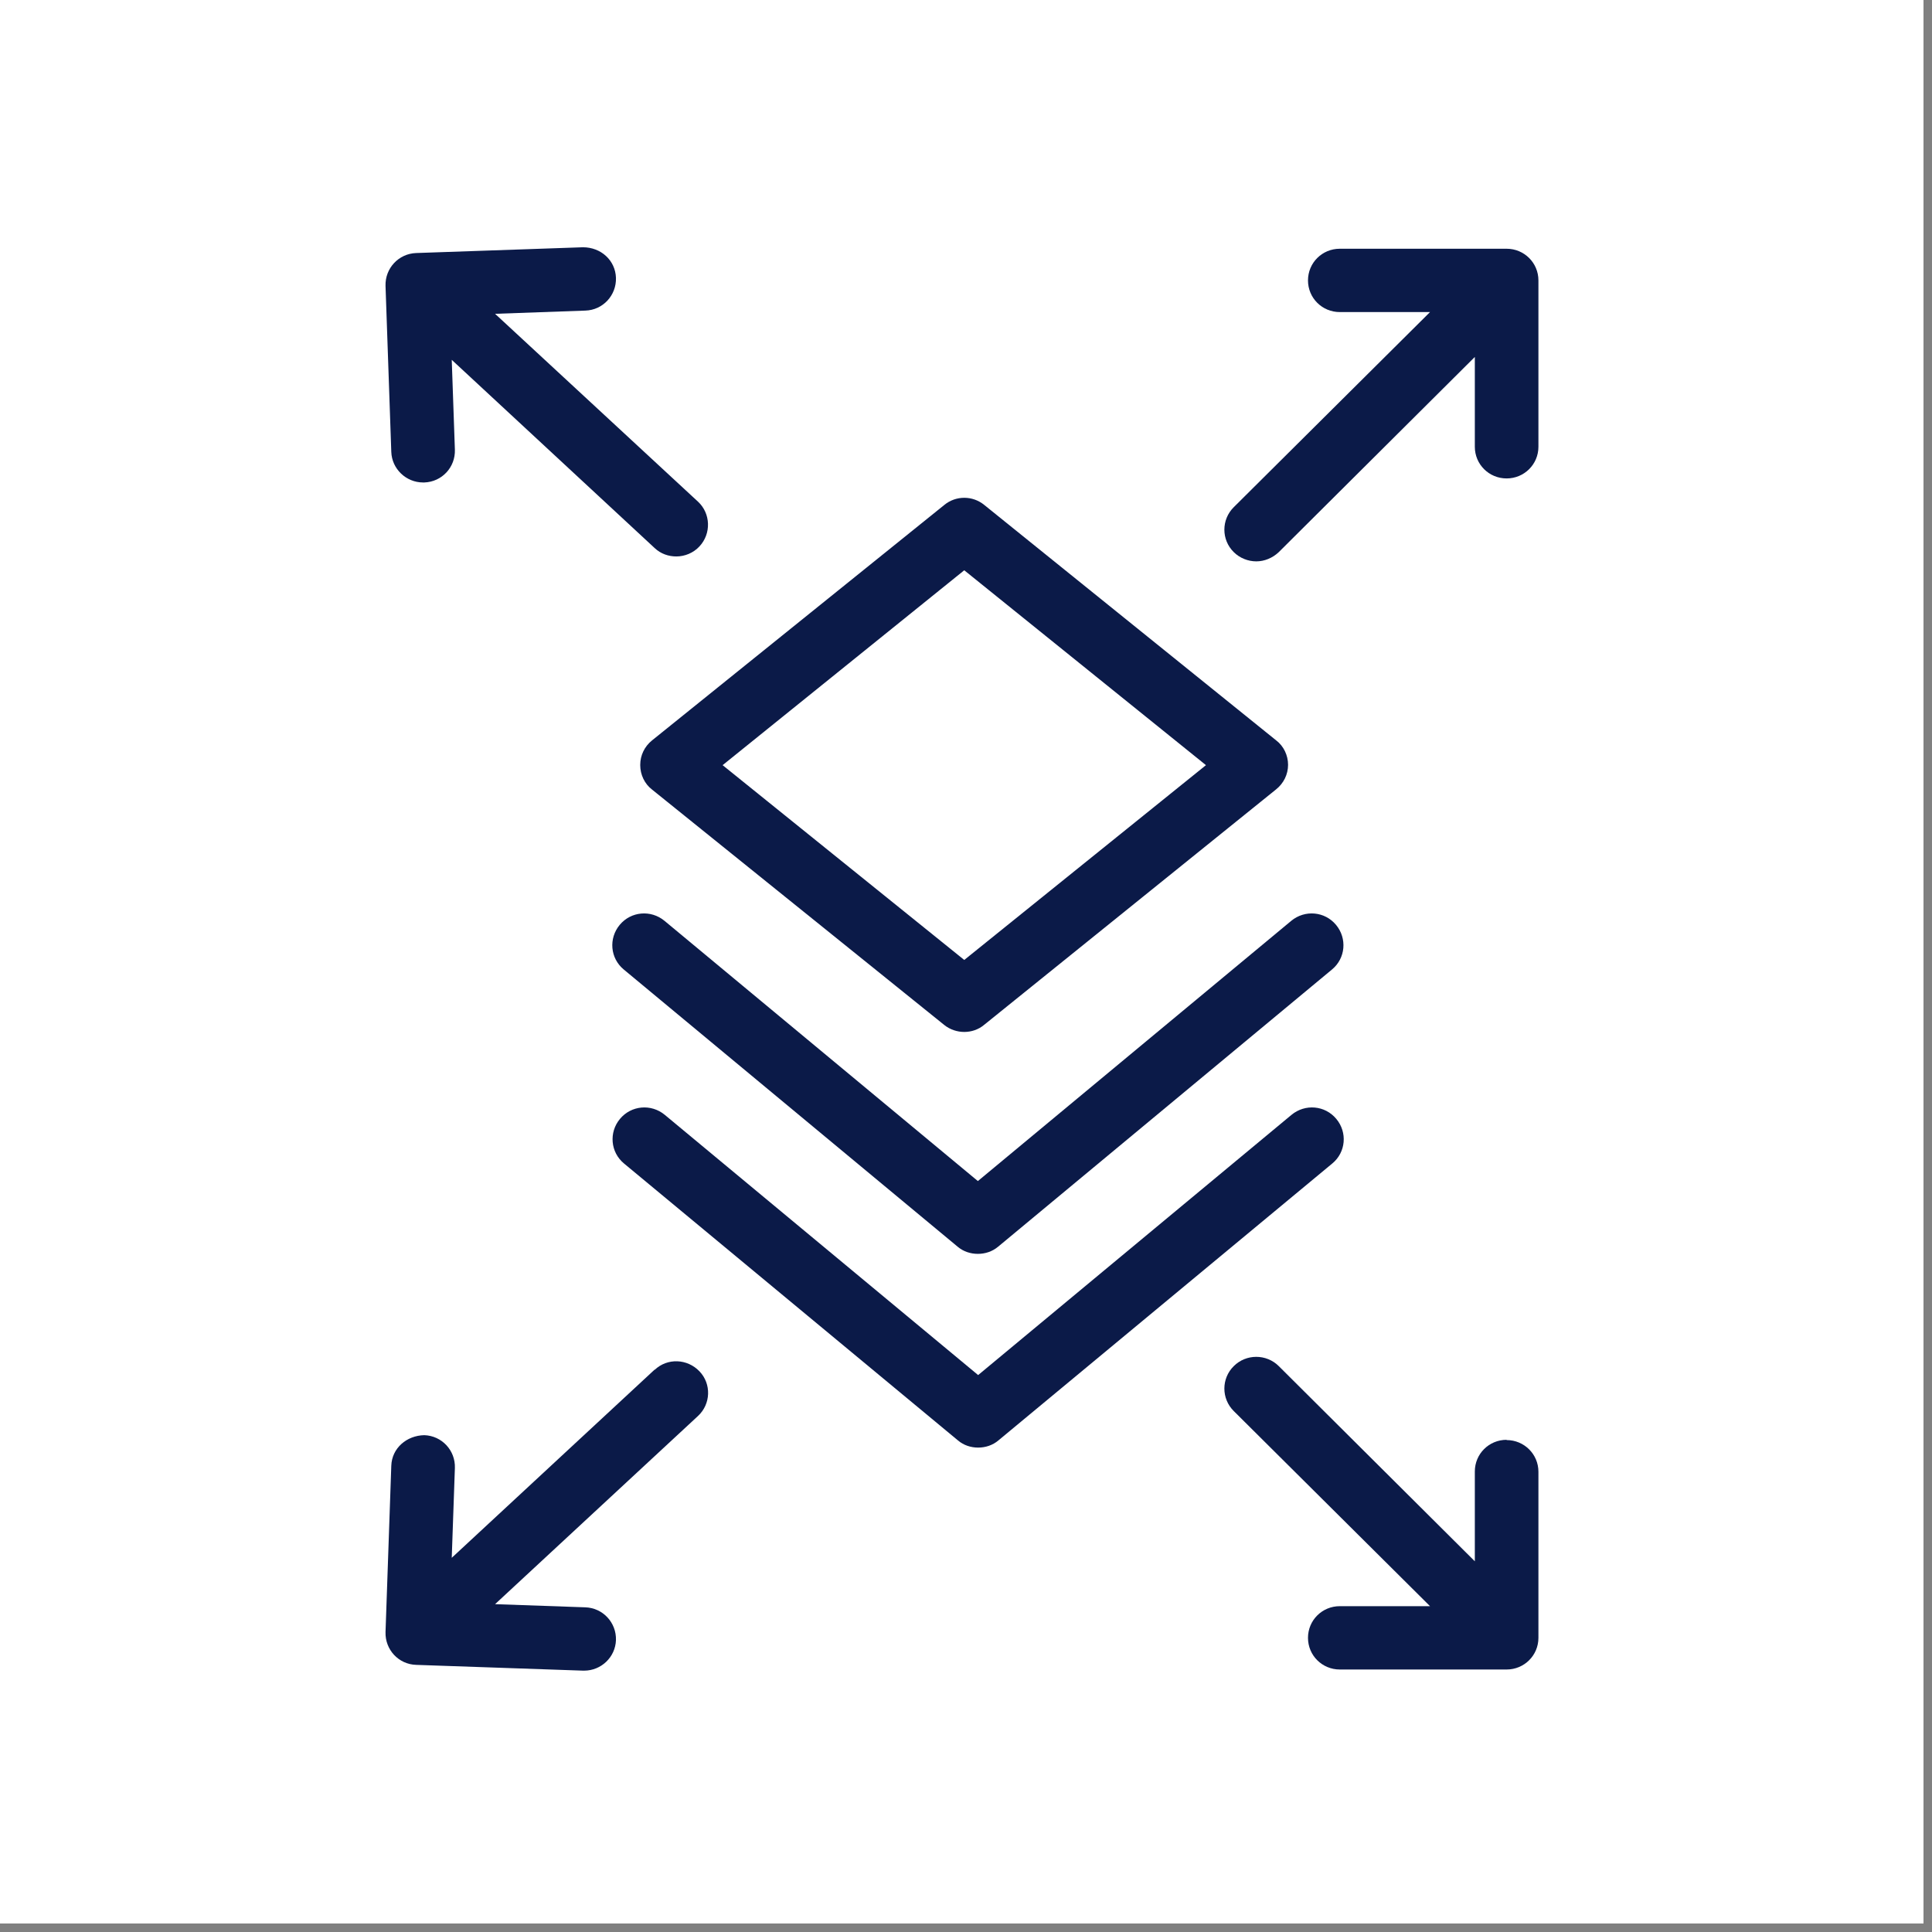
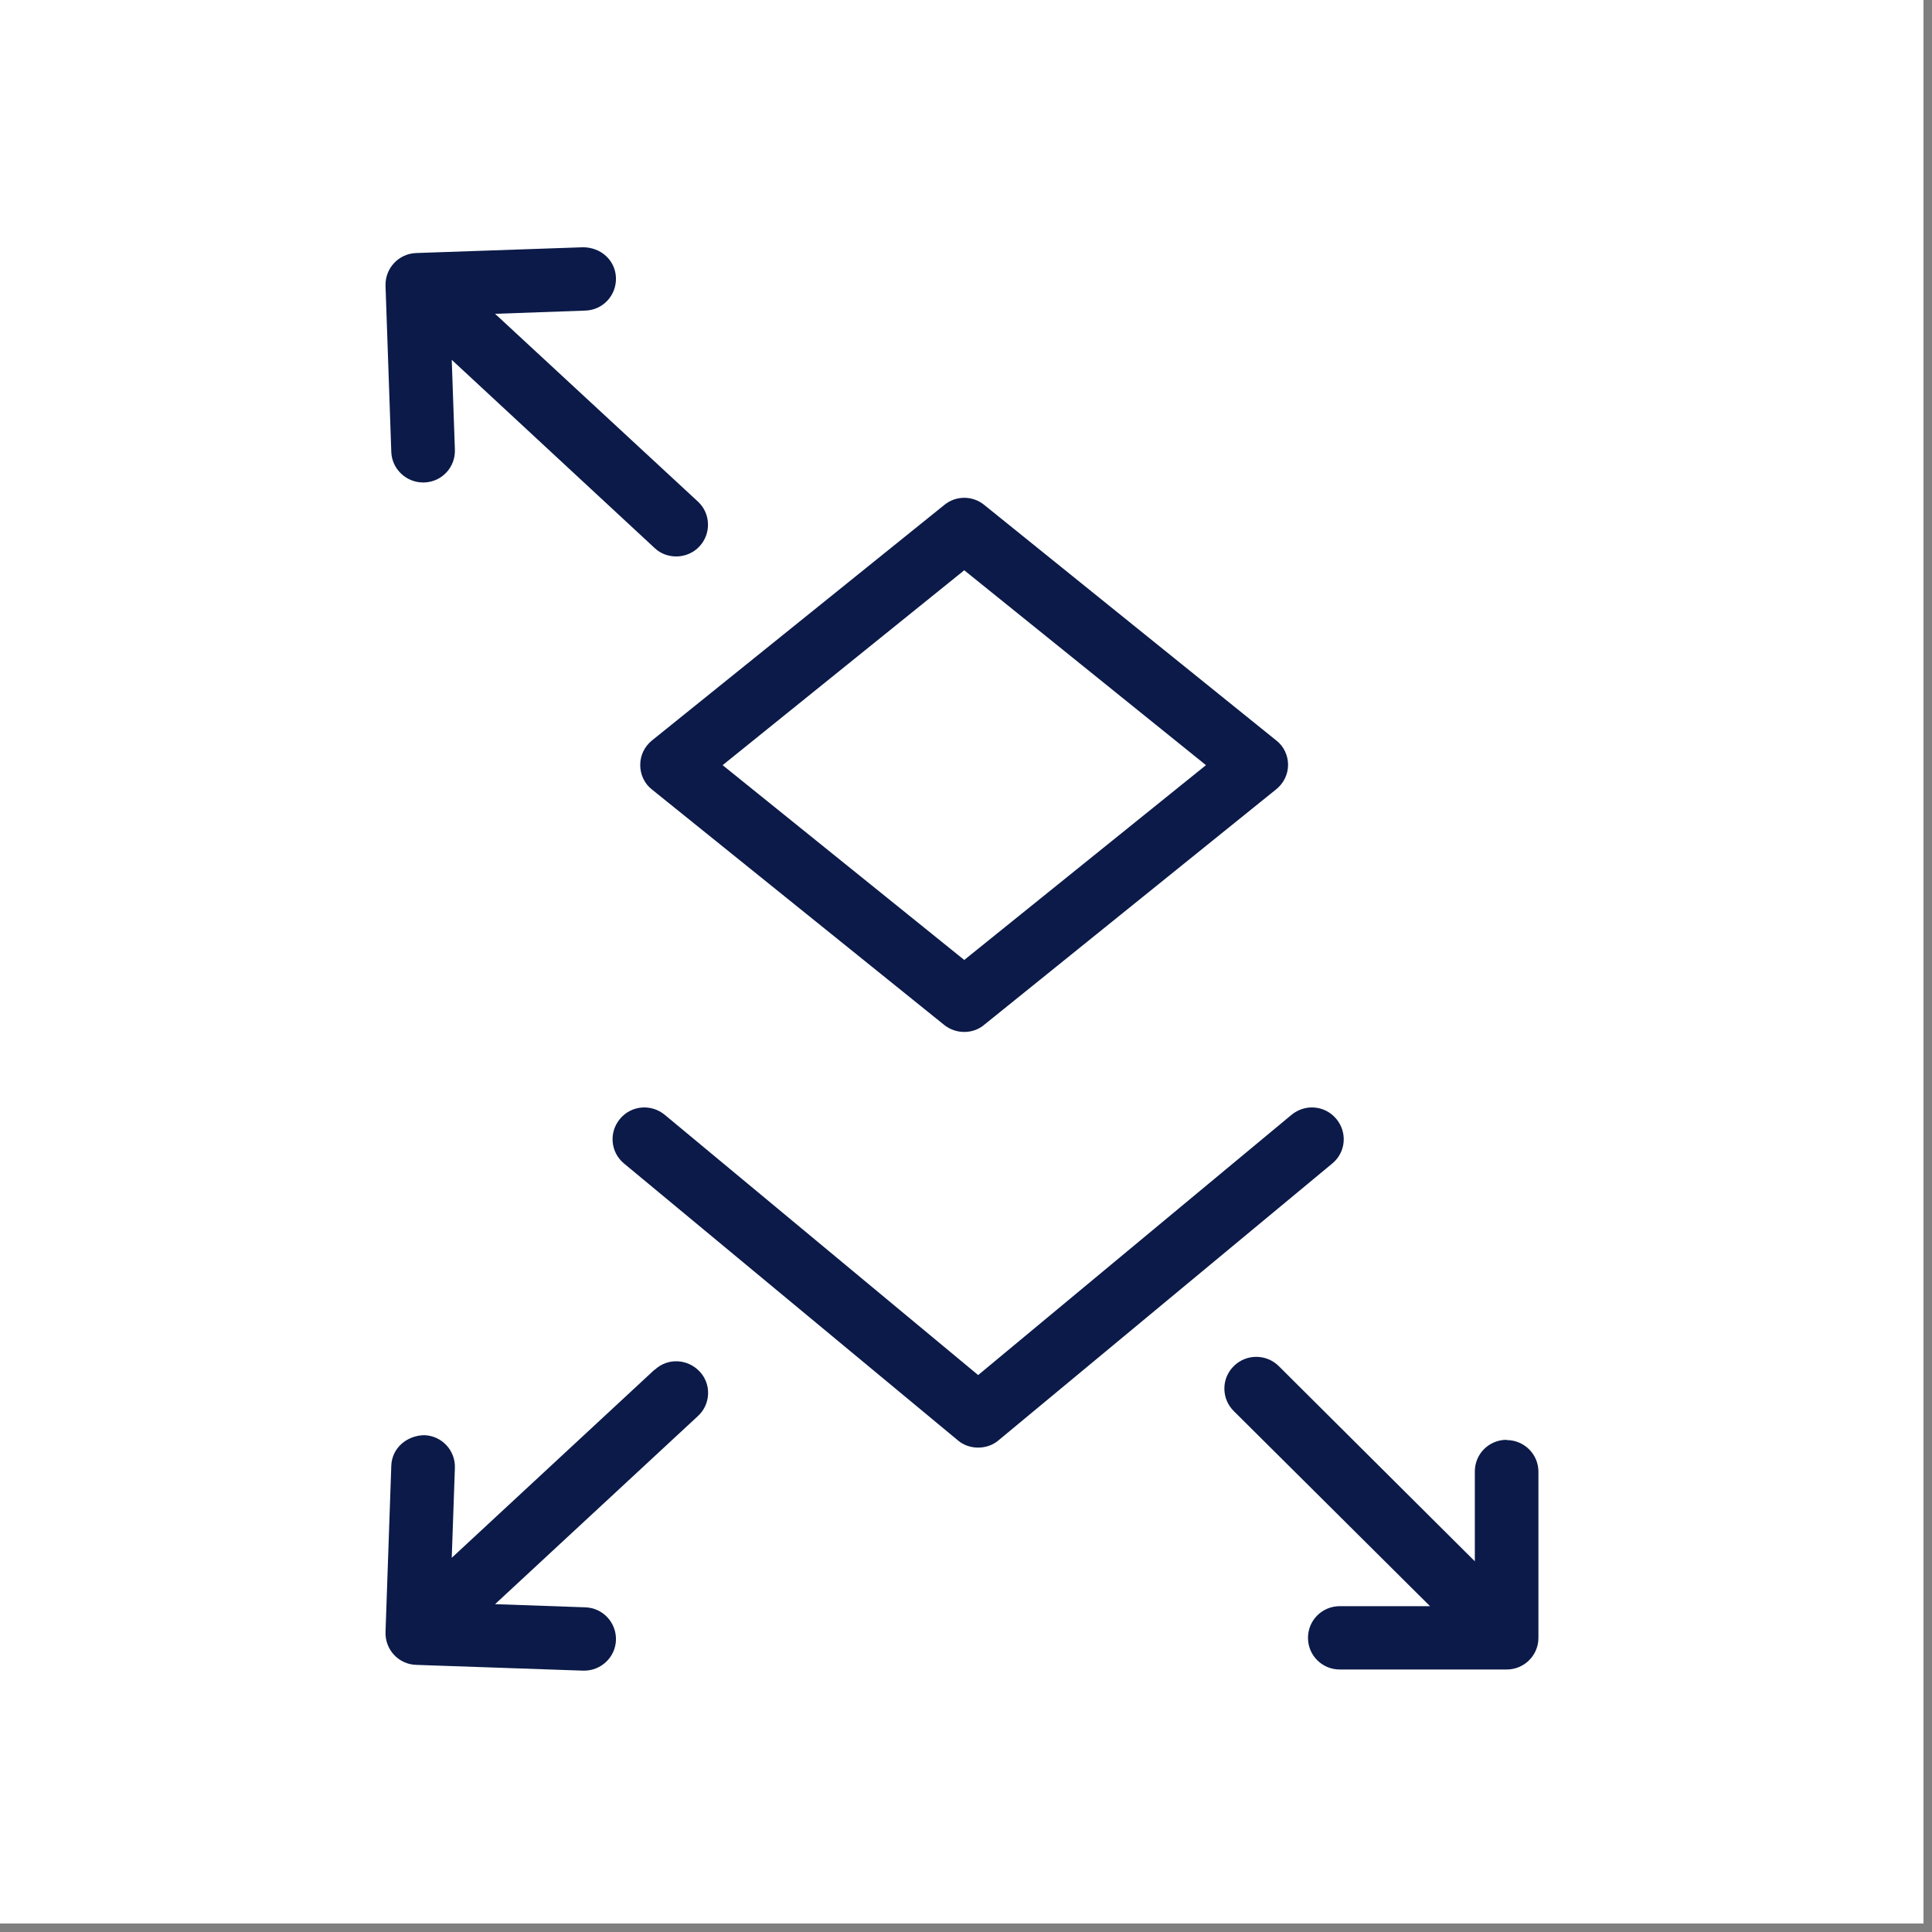
<svg xmlns="http://www.w3.org/2000/svg" width="150" zoomAndPan="magnify" viewBox="0 0 112.5 112.5" height="150" preserveAspectRatio="xMidYMid meet" version="1.0">
  <rect x="0" y="0" width="112.5" height="112.5" fill="#808080" stroke="none" />
  <defs>
    <clipPath id="c460f8d791">
-       <path d="M 0 0 L 112.004 0 L 112.004 112.004 L 0 112.004 Z M 0 0 " clip-rule="nonzero" />
+       <path d="M 0 0 L 112.004 0 L 112.004 112.004 L 0 112.004 M 0 0 " clip-rule="nonzero" />
    </clipPath>
    <clipPath id="ea07d66df9">
      <path d="M 71 14.398 L 89.988 14.398 L 89.988 33 L 71 33 Z M 71 14.398 " clip-rule="nonzero" />
    </clipPath>
    <clipPath id="157c6dbd4e">
      <path d="M 22.043 14.398 L 42 14.398 L 42 33 L 22.043 33 Z M 22.043 14.398 " clip-rule="nonzero" />
    </clipPath>
    <clipPath id="9ad6605019">
      <path d="M 71 79 L 89.988 79 L 89.988 97.281 L 71 97.281 Z M 71 79 " clip-rule="nonzero" />
    </clipPath>
    <clipPath id="560901e592">
      <path d="M 22.043 79 L 42 79 L 42 97.281 L 22.043 97.281 Z M 22.043 79 " clip-rule="nonzero" />
    </clipPath>
  </defs>
  <g clip-path="url(#c460f8d791)">
    <path fill="#ffffff" d="M 0 0 L 112.004 0 L 112.004 112.004 L 0 112.004 Z M 0 0 " fill-opacity="1" fill-rule="nonzero" />
-     <path fill="#ffffff" d="M 0 0 L 112.004 0 L 112.004 112.004 L 0 112.004 Z M 0 0 " fill-opacity="1" fill-rule="nonzero" />
  </g>
  <path fill="#0b1a48" d="M 37.281 44.555 C 37.281 45.105 37.531 45.641 37.969 45.977 L 54.988 59.688 C 55.324 59.957 55.746 60.09 56.148 60.09 C 56.555 60.09 56.977 59.957 57.312 59.672 L 74.312 45.961 C 74.75 45.609 75.004 45.09 75.004 44.535 C 75.004 43.984 74.75 43.445 74.312 43.113 L 57.312 29.402 C 56.637 28.848 55.66 28.848 54.988 29.402 L 37.969 43.113 C 37.531 43.465 37.281 43.984 37.281 44.535 Z M 56.148 33.207 L 70.223 44.555 L 56.148 55.898 L 42.078 44.555 Z M 56.148 33.207 " fill-opacity="1" fill-rule="nonzero" />
-   <path fill="#0b1a48" d="M 38.695 53.621 C 37.902 52.965 36.742 53.066 36.086 53.855 C 35.43 54.645 35.531 55.801 36.32 56.453 L 55.762 72.594 C 56.098 72.879 56.52 73.012 56.941 73.012 C 57.363 73.012 57.781 72.879 58.121 72.594 L 77.562 56.453 C 78.352 55.801 78.453 54.645 77.797 53.855 C 77.141 53.066 75.98 52.965 75.188 53.621 L 56.941 68.773 Z M 38.695 53.621 " fill-opacity="1" fill-rule="nonzero" />
  <path fill="#0b1a48" d="M 77.812 65.152 C 77.156 64.363 75.996 64.262 75.203 64.918 L 56.957 80.07 L 38.711 64.918 C 37.918 64.262 36.758 64.363 36.102 65.152 C 35.445 65.938 35.547 67.098 36.336 67.75 L 55.781 83.875 C 56.117 84.16 56.535 84.293 56.957 84.293 C 57.379 84.293 57.801 84.16 58.137 83.875 L 77.578 67.75 C 78.371 67.098 78.469 65.938 77.812 65.152 Z M 77.812 65.152 " fill-opacity="1" fill-rule="nonzero" />
  <g clip-path="url(#ea07d66df9)">
-     <path fill="#0b1a48" d="M 87.73 14.484 L 78.016 14.484 C 76.988 14.484 76.164 15.305 76.164 16.328 C 76.164 17.352 76.988 18.172 78.016 18.172 L 83.27 18.172 L 71.84 29.535 C 71.113 30.258 71.113 31.43 71.84 32.148 C 72.191 32.5 72.68 32.688 73.152 32.688 C 73.621 32.688 74.094 32.5 74.465 32.148 L 85.879 20.785 L 85.879 26.016 C 85.879 27.039 86.703 27.859 87.73 27.859 C 88.754 27.859 89.582 27.039 89.582 26.016 L 89.582 16.328 C 89.582 15.305 88.754 14.484 87.73 14.484 Z M 87.73 14.484 " fill-opacity="1" fill-rule="nonzero" />
-   </g>
+     </g>
  <g clip-path="url(#157c6dbd4e)">
    <path fill="#0b1a48" d="M 24.637 28.094 L 24.707 28.094 C 25.734 28.059 26.523 27.207 26.488 26.184 L 26.305 20.953 L 38.121 31.914 C 38.477 32.25 38.93 32.402 39.383 32.402 C 39.871 32.402 40.379 32.199 40.73 31.816 C 41.422 31.078 41.387 29.902 40.648 29.215 L 28.828 18.273 L 34.082 18.086 C 35.109 18.055 35.898 17.199 35.867 16.176 C 35.832 15.156 34.992 14.398 33.945 14.398 L 24.234 14.734 C 23.207 14.77 22.418 15.625 22.449 16.645 L 22.785 26.316 C 22.82 27.305 23.645 28.094 24.637 28.094 Z M 24.637 28.094 " fill-opacity="1" fill-rule="nonzero" />
  </g>
  <g clip-path="url(#9ad6605019)">
    <path fill="#0b1a48" d="M 87.73 83.84 C 86.703 83.84 85.879 84.66 85.879 85.684 L 85.879 90.914 L 74.465 79.551 C 73.742 78.828 72.562 78.828 71.84 79.551 C 71.113 80.27 71.113 81.441 71.84 82.164 L 83.27 93.527 L 78.016 93.527 C 76.988 93.527 76.164 94.348 76.164 95.371 C 76.164 96.395 76.988 97.215 78.016 97.215 L 87.73 97.215 C 88.754 97.215 89.582 96.395 89.582 95.371 L 89.582 85.699 C 89.582 84.68 88.754 83.855 87.73 83.855 Z M 87.73 83.84 " fill-opacity="1" fill-rule="nonzero" />
  </g>
  <g clip-path="url(#560901e592)">
    <path fill="#0b1a48" d="M 38.121 79.75 L 26.305 90.711 L 26.488 85.48 C 26.523 84.461 25.734 83.605 24.707 83.57 C 23.68 83.59 22.82 84.324 22.785 85.348 L 22.449 95.035 C 22.418 96.059 23.207 96.914 24.234 96.945 L 33.945 97.281 L 34.016 97.281 C 35.008 97.281 35.832 96.496 35.867 95.504 C 35.898 94.484 35.109 93.629 34.082 93.594 L 28.828 93.41 L 40.648 82.449 C 41.387 81.762 41.438 80.59 40.73 79.852 C 40.023 79.113 38.863 79.062 38.121 79.766 Z M 38.121 79.75 " fill-opacity="1" fill-rule="nonzero" />
  </g>
</svg>